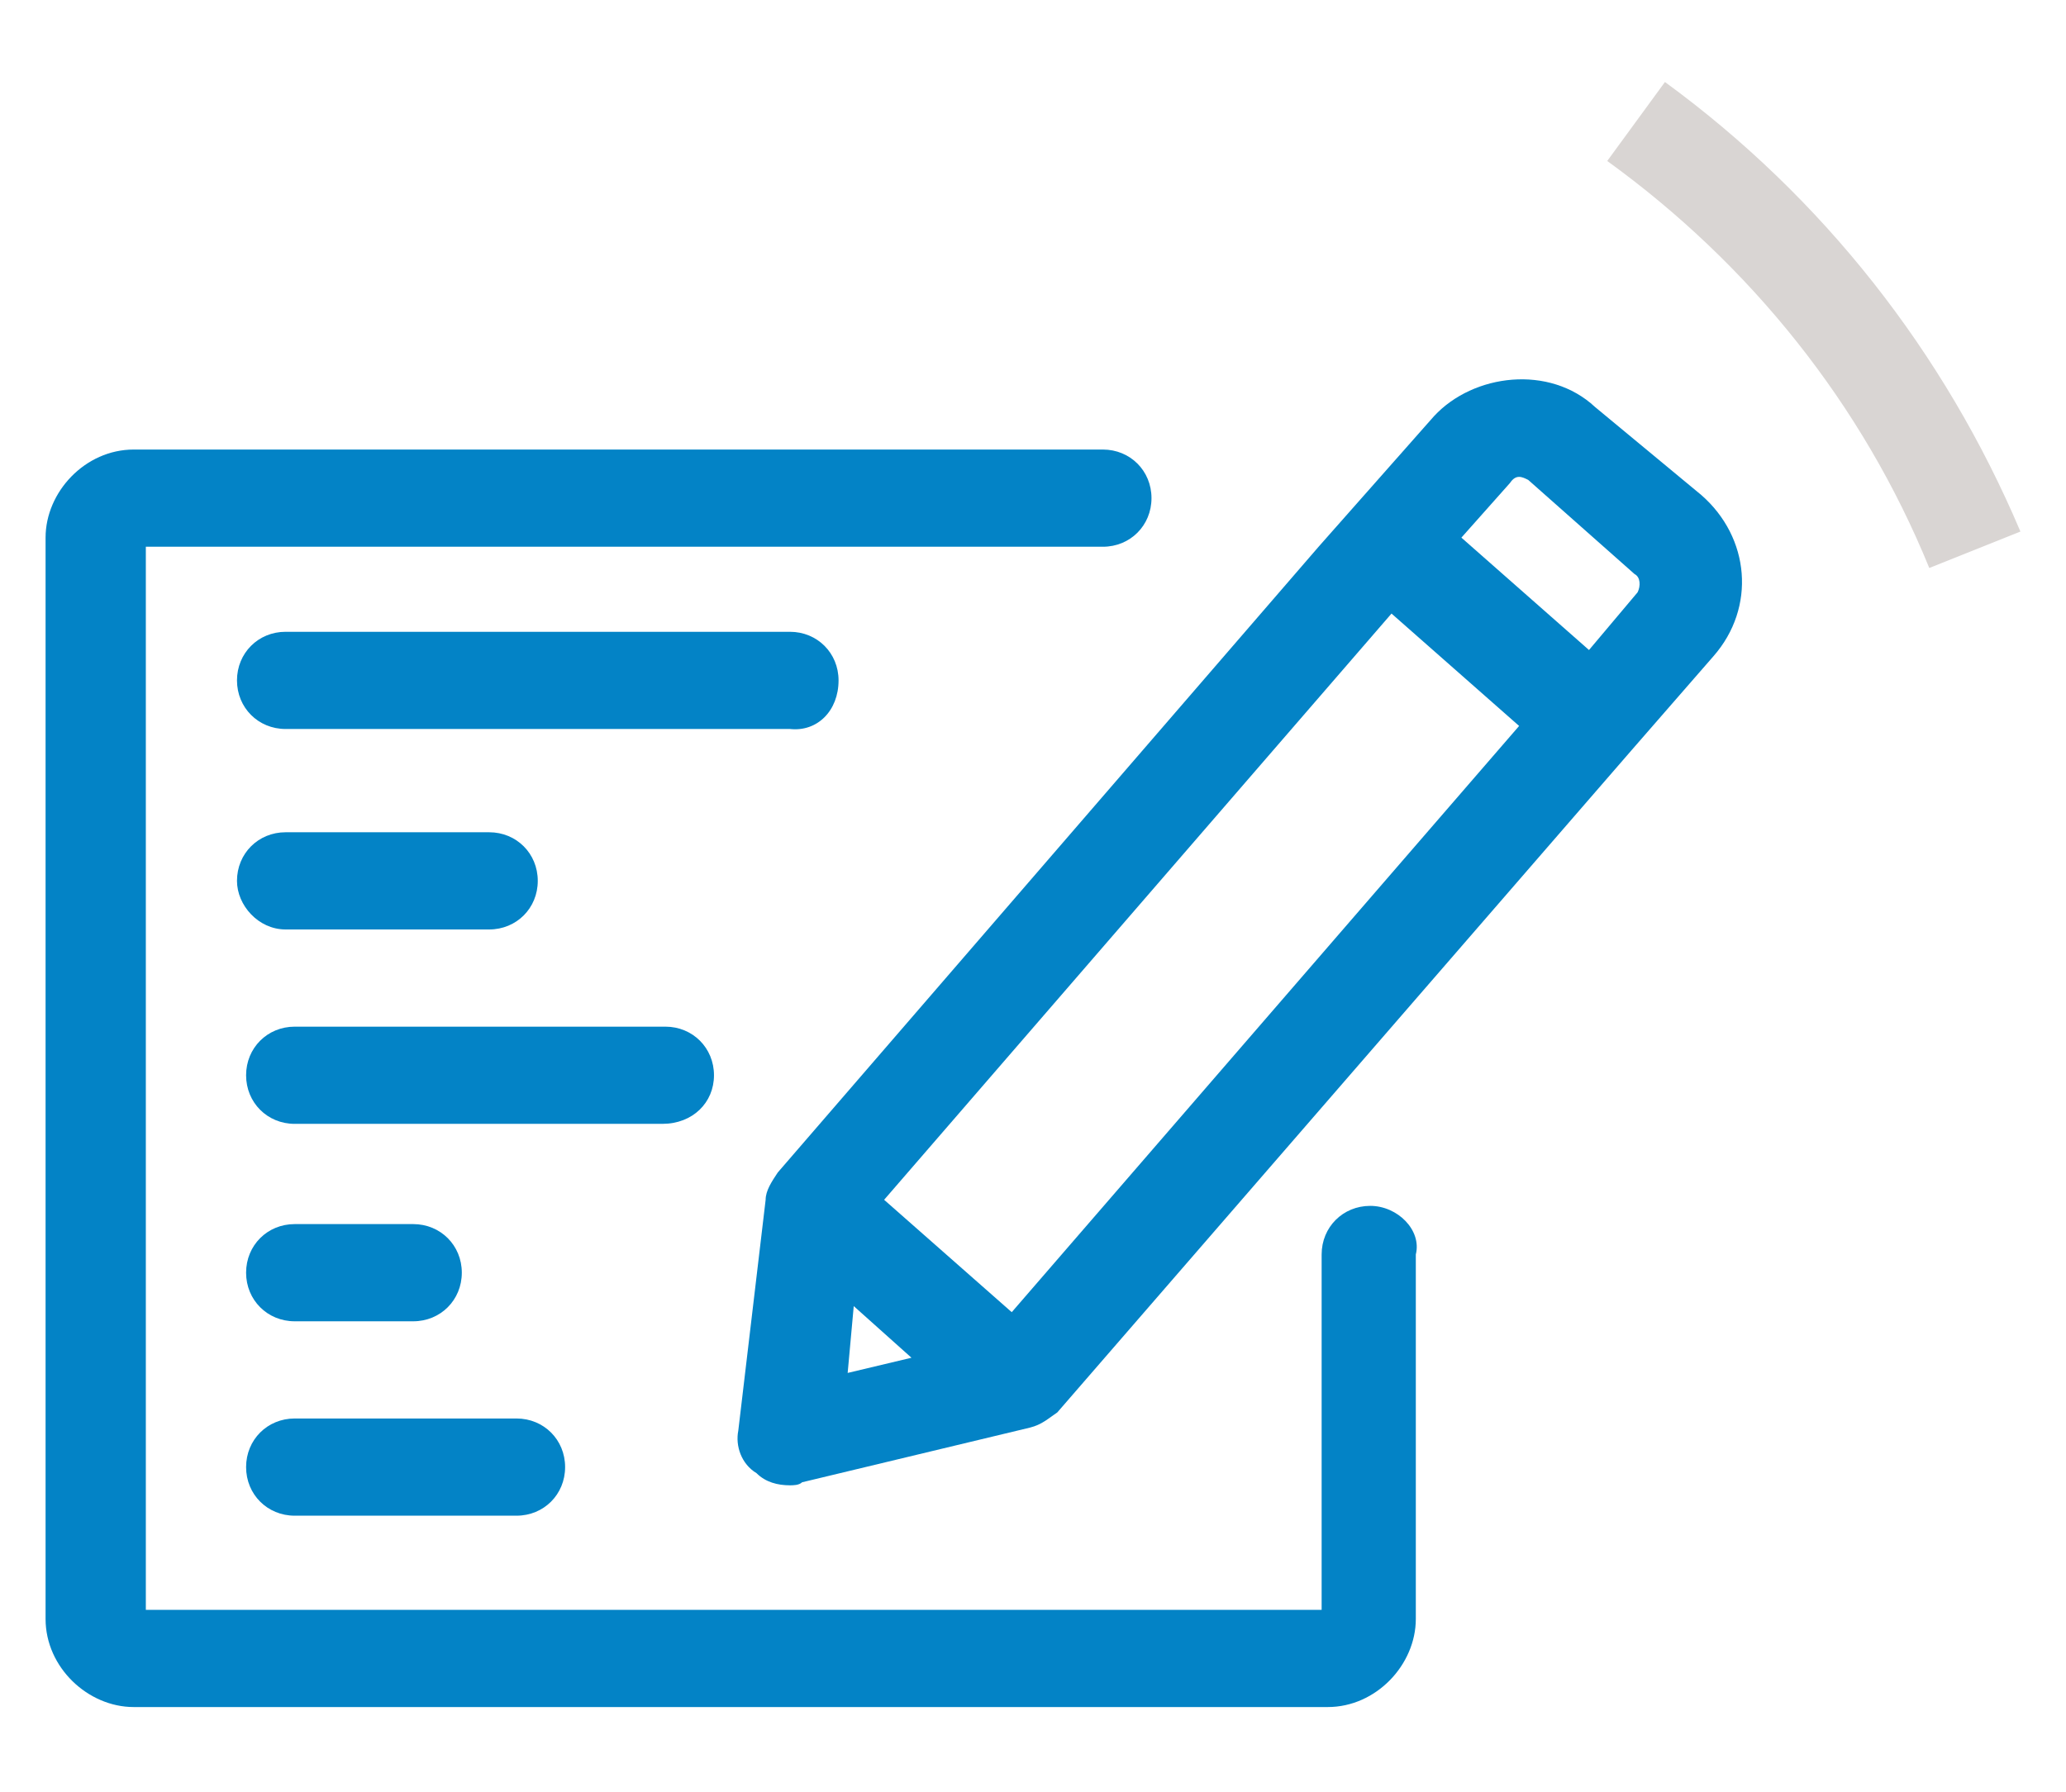
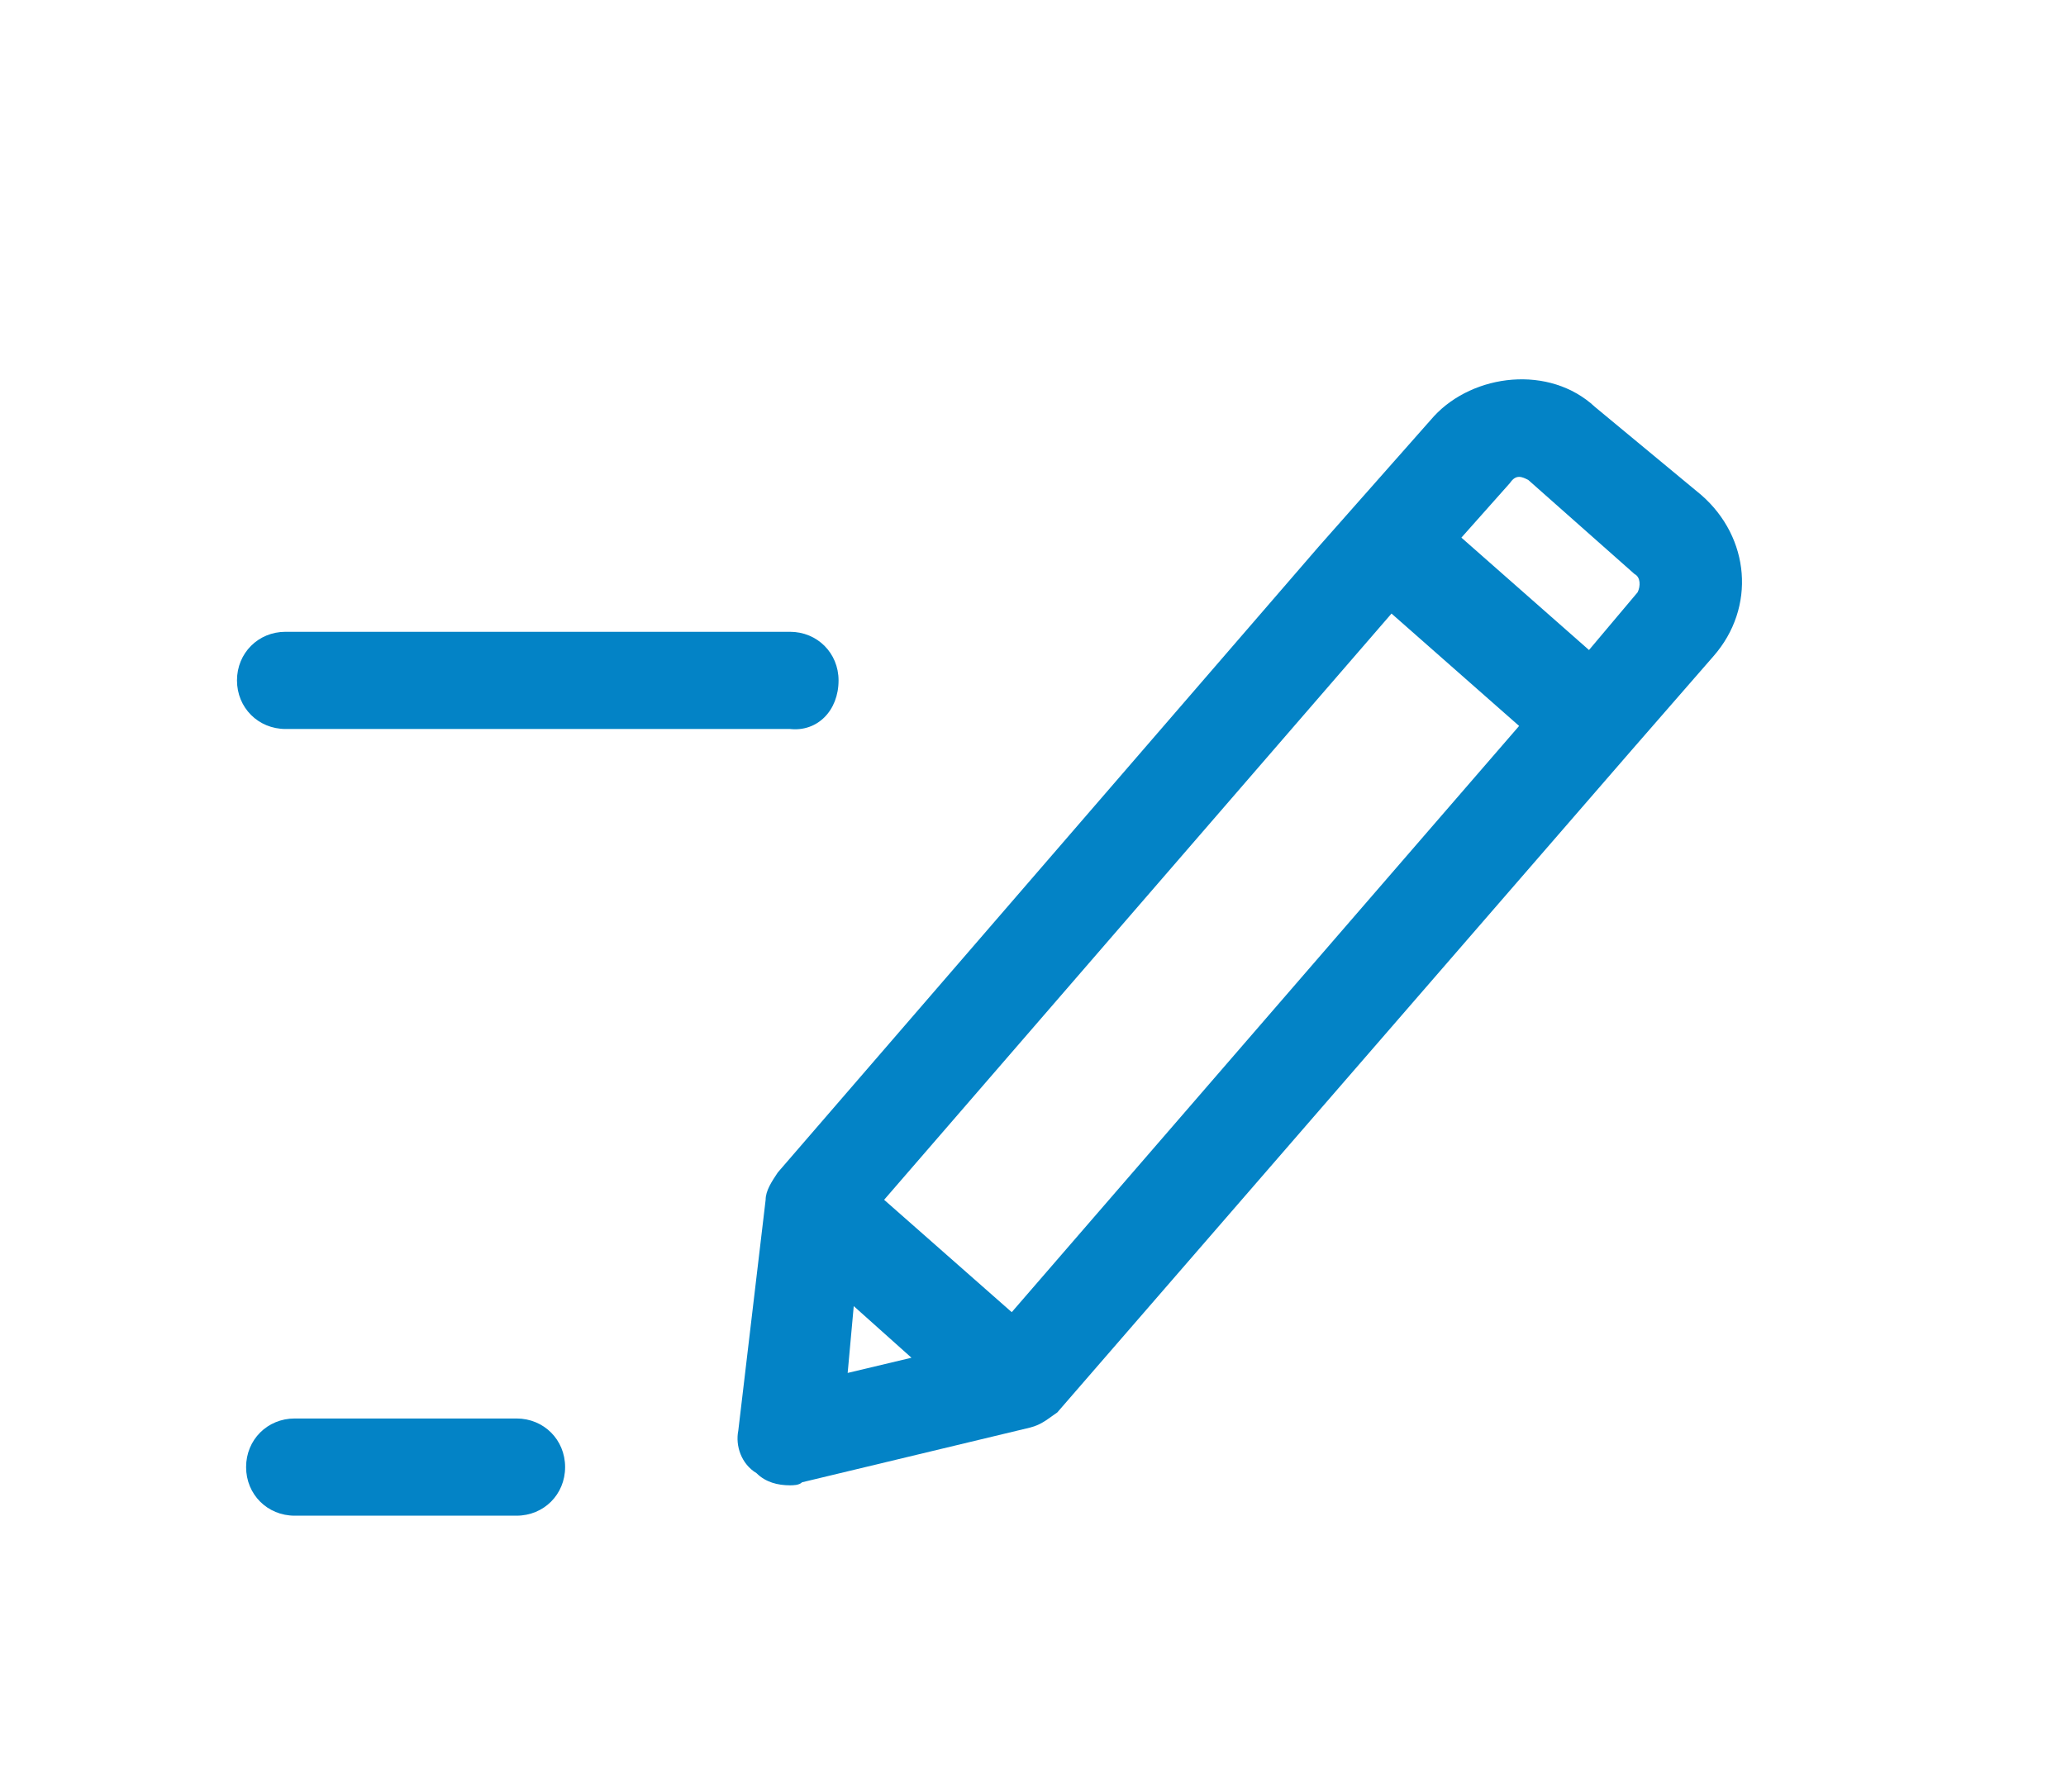
<svg xmlns="http://www.w3.org/2000/svg" version="1.1" id="Calque_1" x="0px" y="0px" viewBox="0 0 68 59" style="enable-background:new 0 0 68 59;" xml:space="preserve">
  <style type="text/css">
	.st0{fill:#0383C6;}
	.st1{fill:#D9D5D3;}
</style>
  <g id="contact">
    <path class="st0" d="M52.5,13.4c-1.5-1.4-4-1.1-5.3,0.3L43.4,18L25.6,38.6c-0.2,0.3-0.4,0.6-0.4,0.9l-0.9,7.6   c-0.1,0.5,0.1,1.1,0.6,1.4c0.3,0.3,0.7,0.4,1.1,0.4c0.1,0,0.3,0,0.4-0.1l7.5-1.8c0.4-0.1,0.6-0.3,0.9-0.5l18.9-21.8l2.7-3.1   c1.4-1.6,1.2-3.9-0.4-5.3L52.5,13.4z M49.7,15.9c0.2-0.3,0.4-0.2,0.6-0.1l3.5,3.1c0.2,0.1,0.2,0.4,0.1,0.6l-1.6,1.9l-4.2-3.7   L49.7,15.9z M28.1,43l1.9,1.7l-2.1,0.5L28.1,43z M33.3,43.2l-4.2-3.7l16.7-19.3l4.2,3.7L33.3,43.2z" />
-     <path class="st0" d="M45.1,39.7c-0.9,0-1.6,0.7-1.6,1.6v11.7H4.8v-35h31.5c0.9,0,1.6-0.7,1.6-1.6c0-0.9-0.7-1.6-1.6-1.6H4.4   c-1.6,0-2.9,1.4-2.9,2.9v35.6c0,1.6,1.4,2.9,2.9,2.9h39.3c1.6,0,2.9-1.4,2.9-2.9v-12C46.8,40.5,46,39.7,45.1,39.7" />
-     <path class="st0" d="M9.4,30.6h6.7c0.9,0,1.6-0.7,1.6-1.6c0-0.9-0.7-1.6-1.6-1.6H9.4c-0.9,0-1.6,0.7-1.6,1.6   C7.8,29.8,8.5,30.6,9.4,30.6" />
    <path class="st0" d="M27.6,22.4c0-0.9-0.7-1.6-1.6-1.6H9.4c-0.9,0-1.6,0.7-1.6,1.6c0,0.9,0.7,1.6,1.6,1.6H26   C26.9,24.1,27.6,23.4,27.6,22.4" />
-     <path class="st0" d="M23.5,35.4c0-0.9-0.7-1.6-1.6-1.6H9.7c-0.9,0-1.6,0.7-1.6,1.6c0,0.9,0.7,1.6,1.6,1.6h12.1   C22.8,37,23.5,36.3,23.5,35.4" />
-     <path class="st0" d="M9.7,43.5h3.9c0.9,0,1.6-0.7,1.6-1.6c0-0.9-0.7-1.6-1.6-1.6H9.7c-0.9,0-1.6,0.7-1.6,1.6   C8.1,42.8,8.8,43.5,9.7,43.5" />
    <path class="st0" d="M9.7,49.9H17c0.9,0,1.6-0.7,1.6-1.6c0-0.9-0.7-1.6-1.6-1.6H9.7c-0.9,0-1.6,0.7-1.6,1.6   C8.1,49.2,8.8,49.9,9.7,49.9" />
-     <path class="st1" d="M63.5,18.7c-2.2-5.4-5.9-10-10.6-13.4l1.9-2.6C60,6.5,64,11.6,66.5,17.5L63.5,18.7z" />
  </g>
</svg>